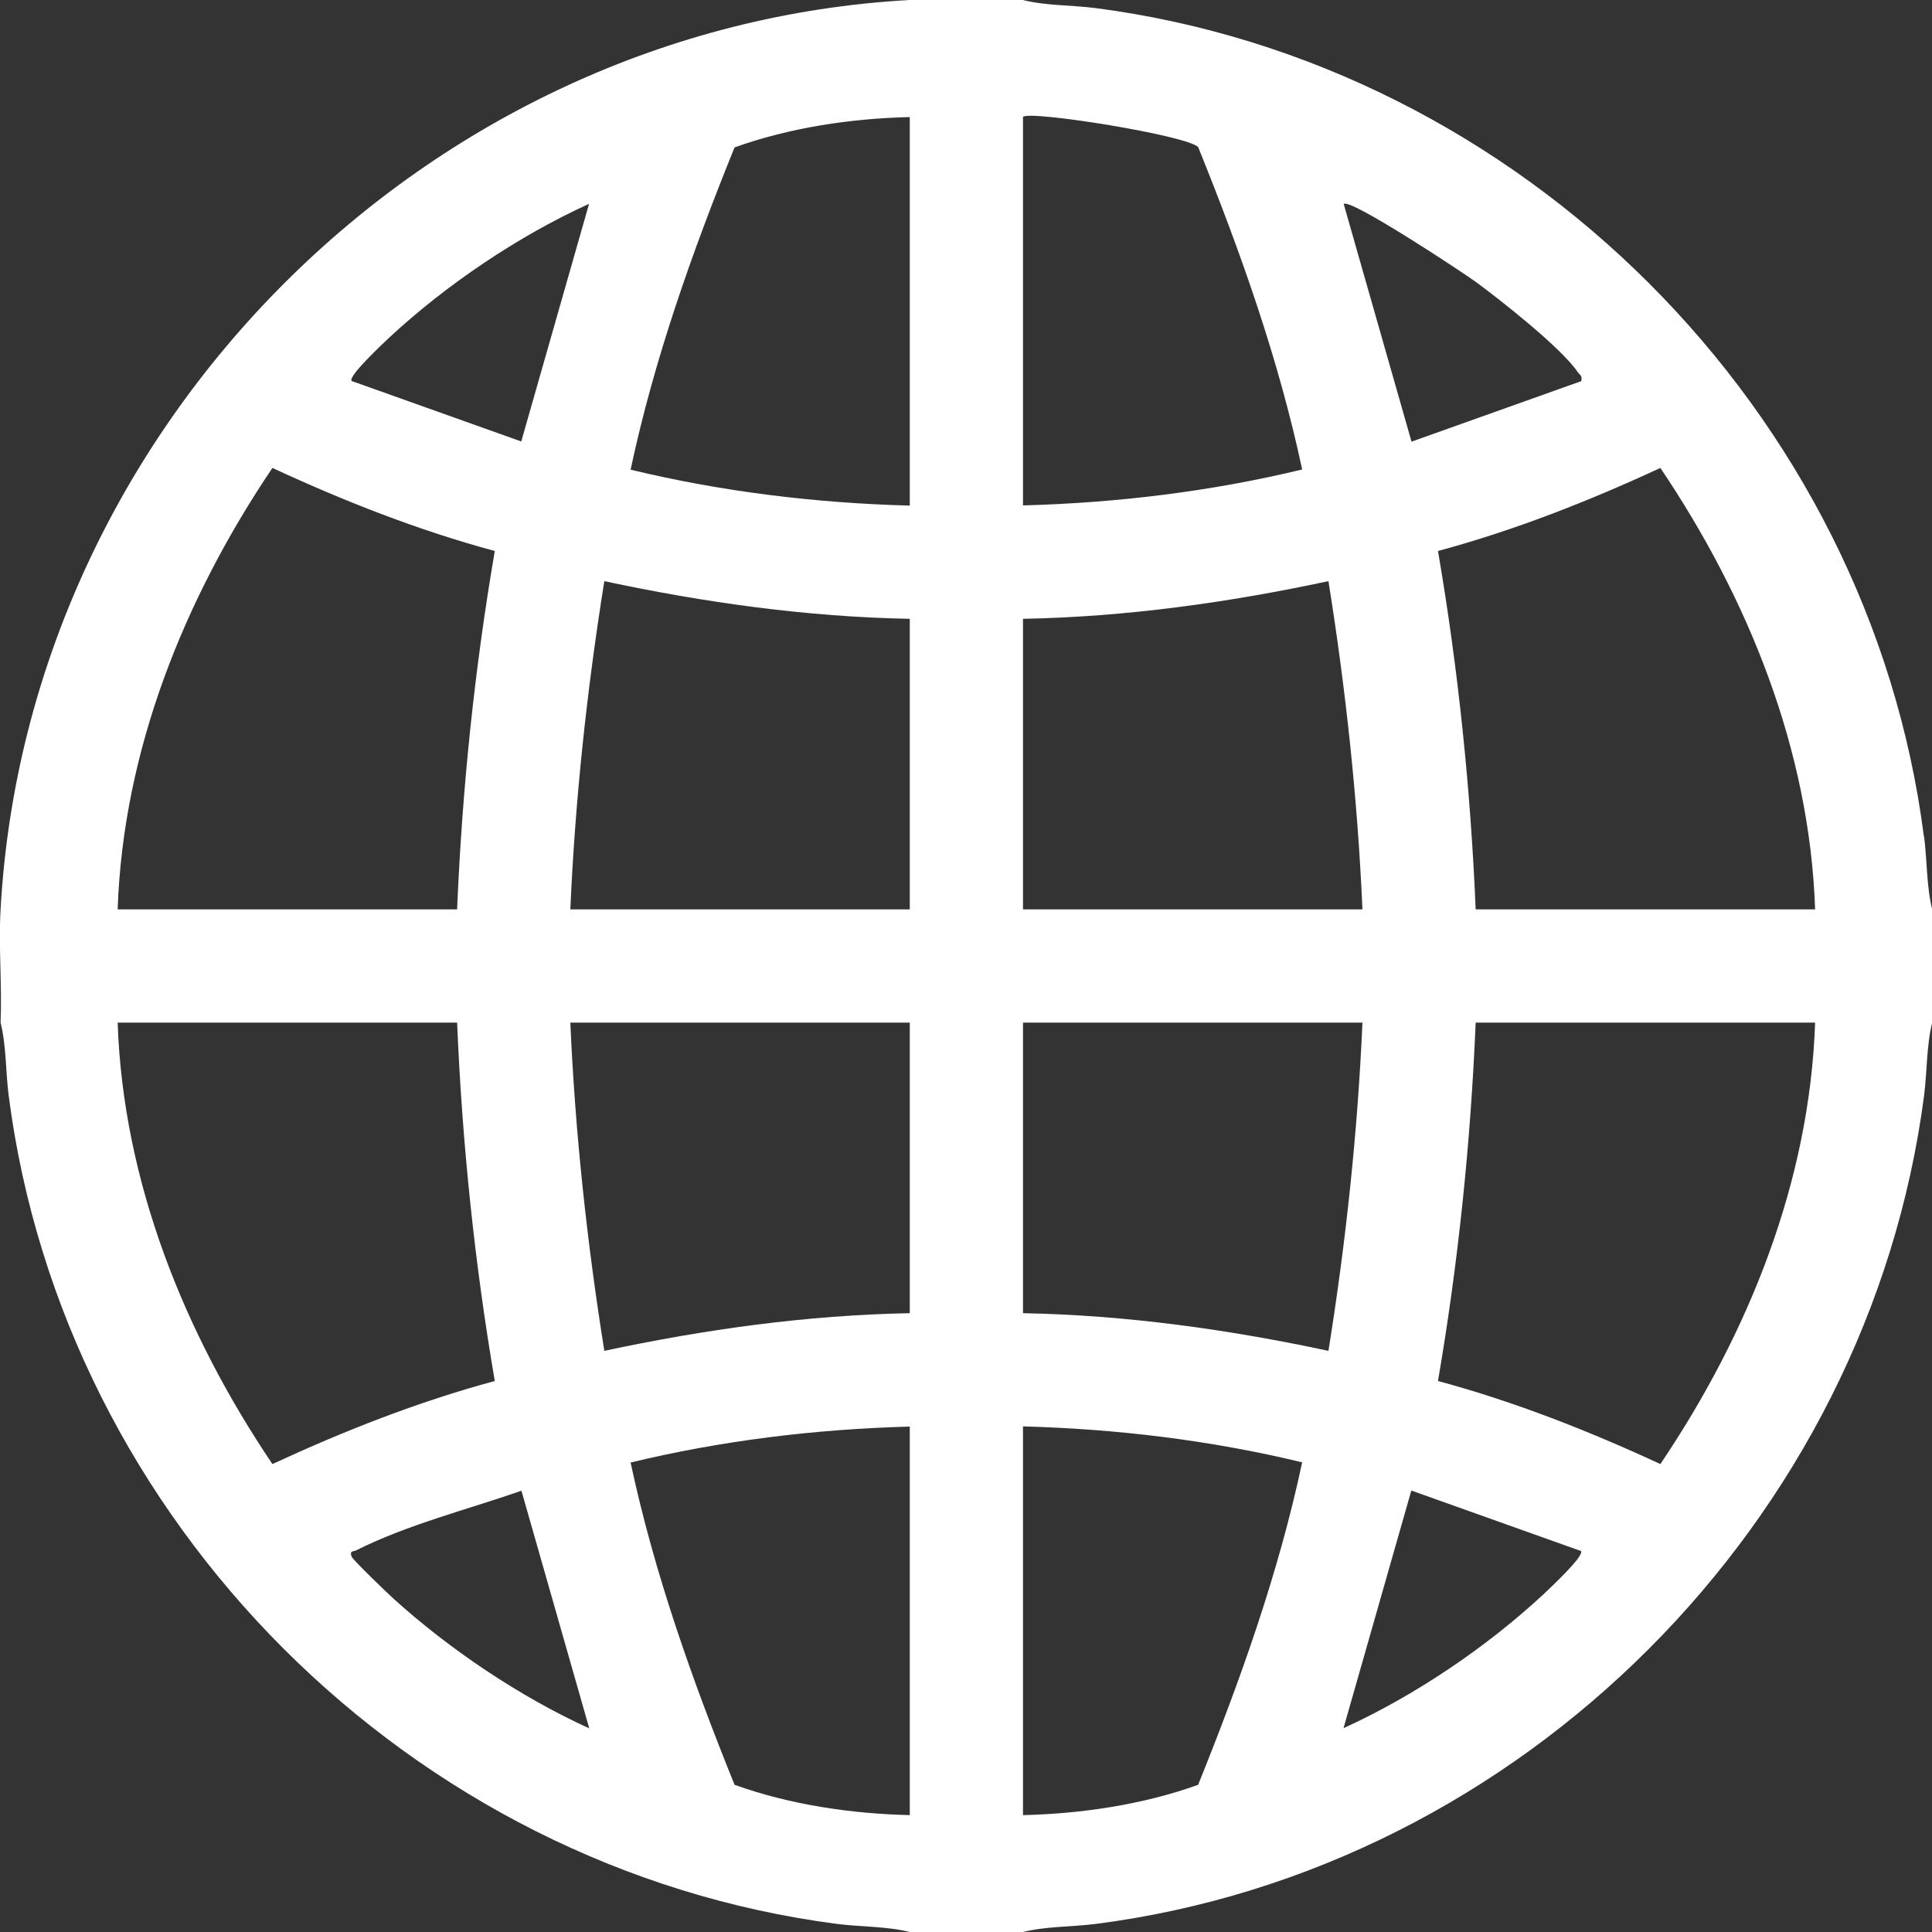
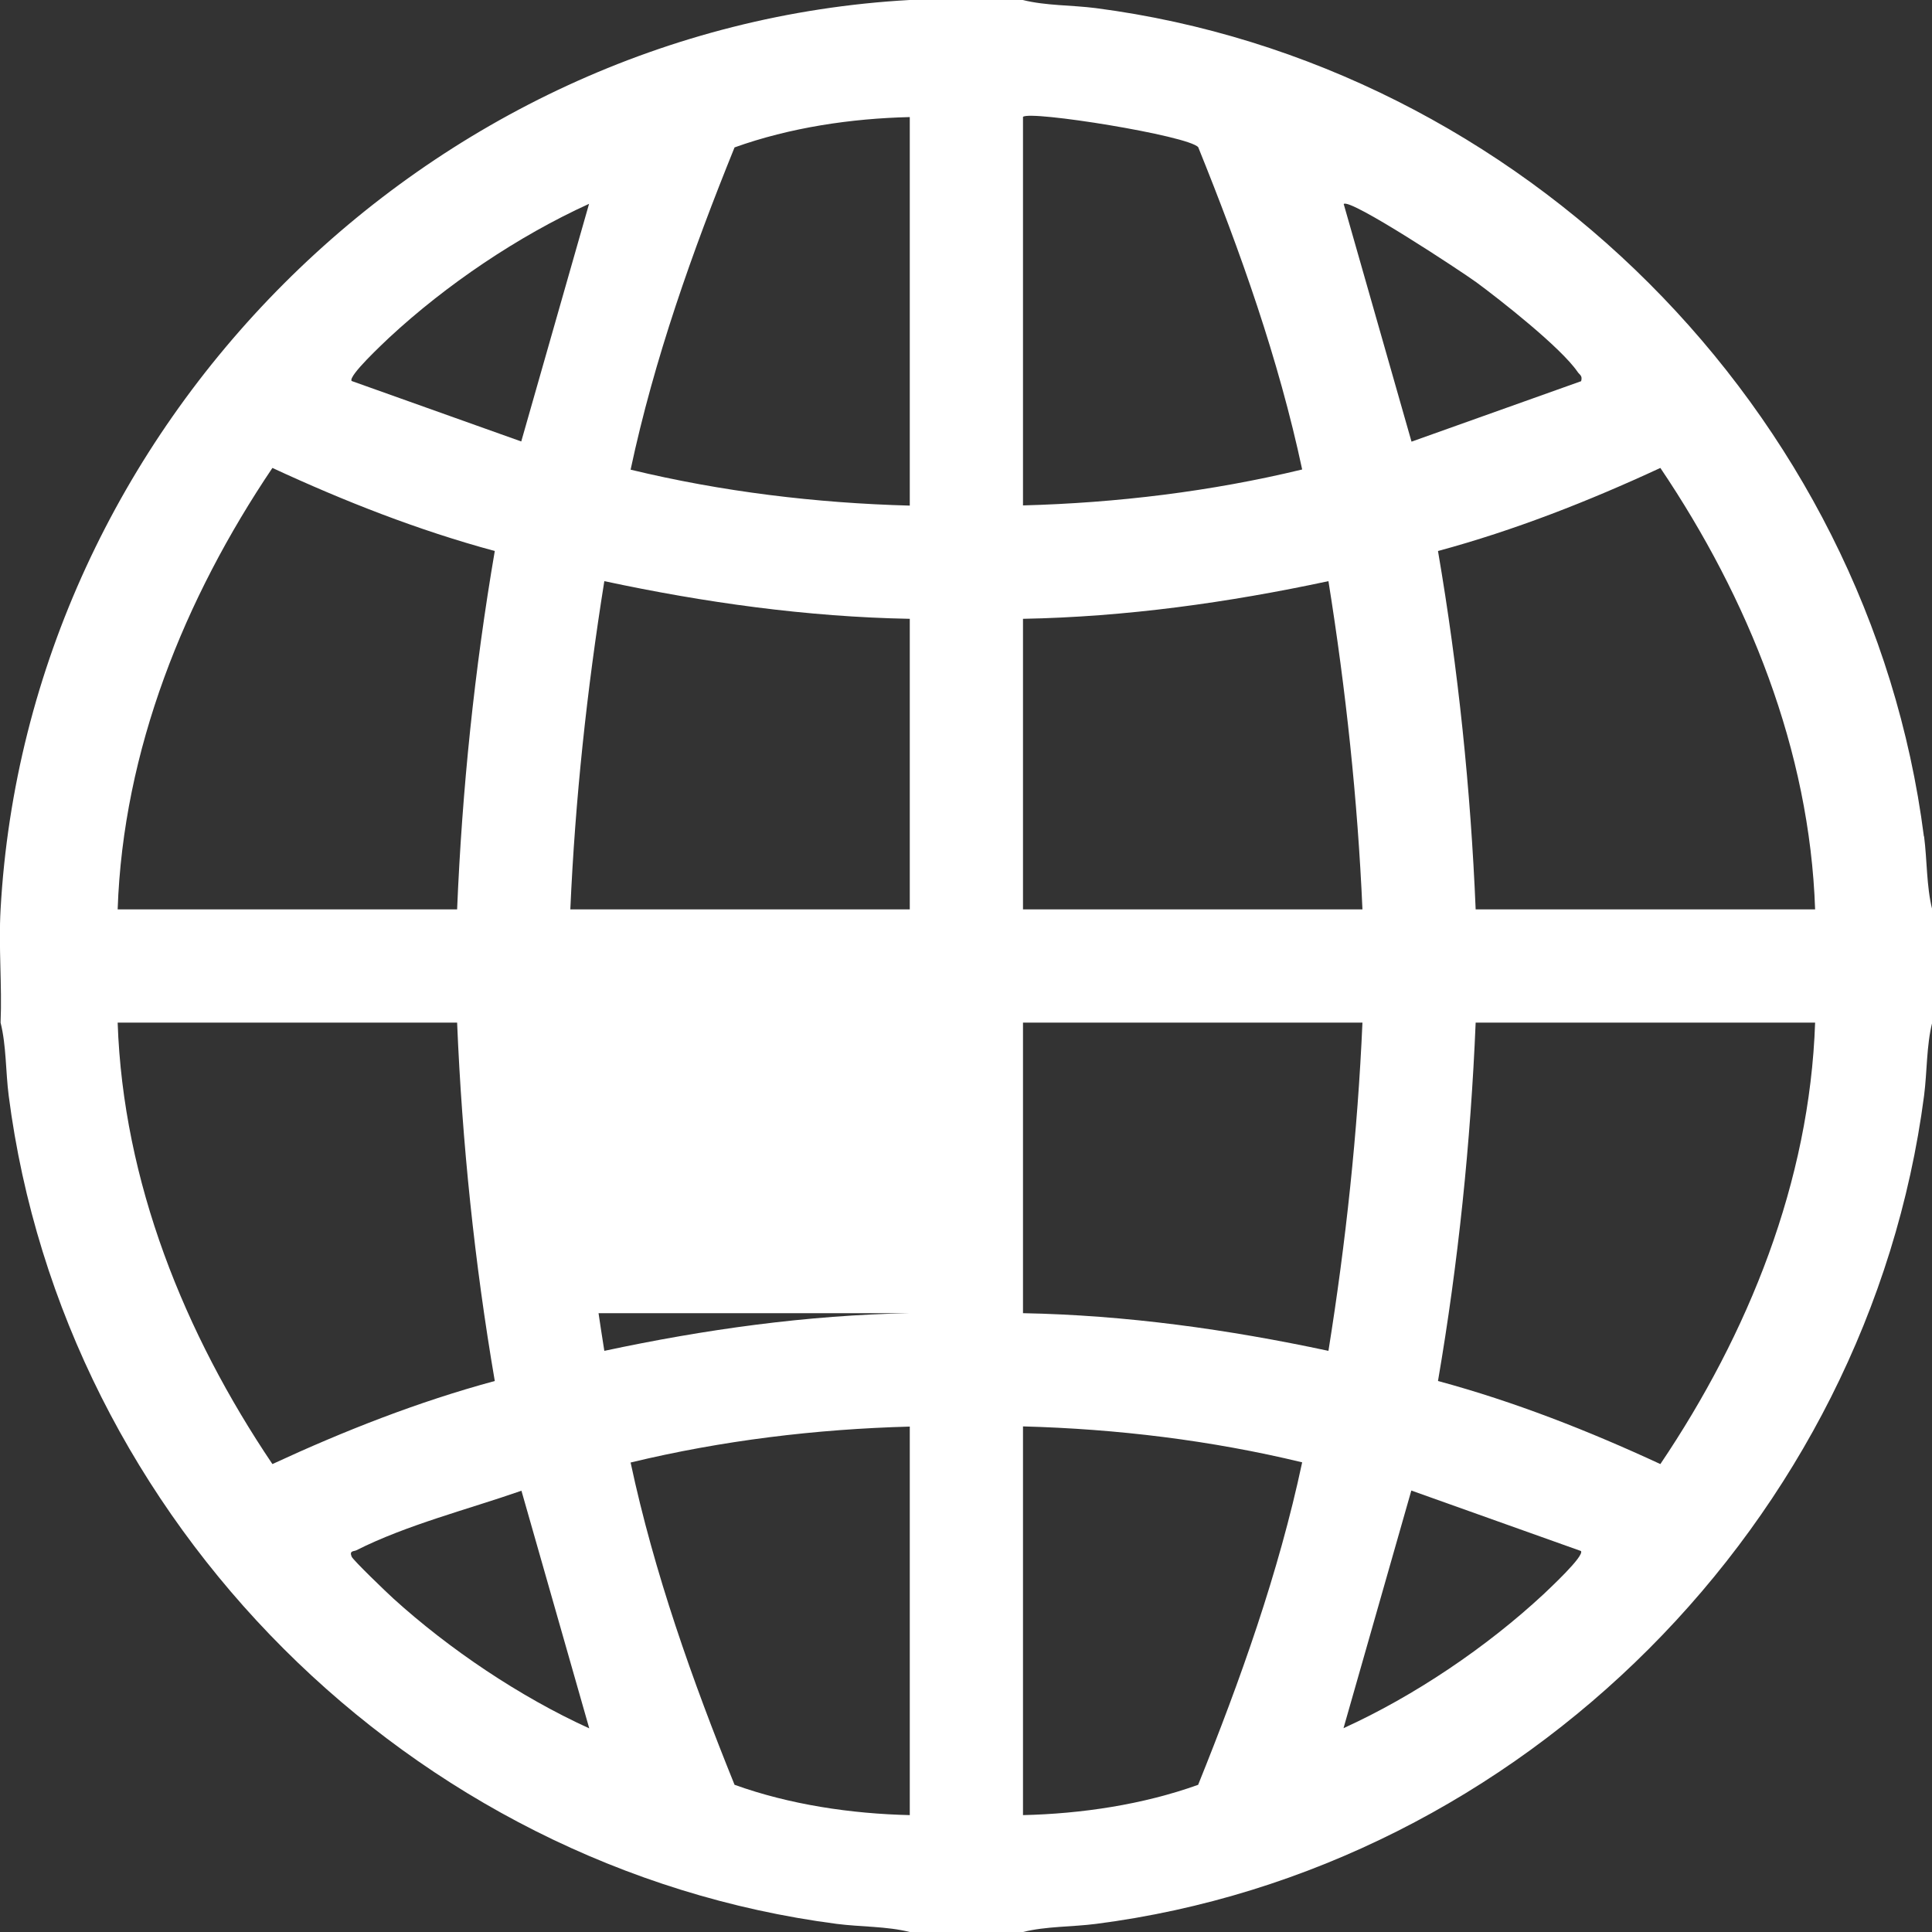
<svg xmlns="http://www.w3.org/2000/svg" id="Warstwa_1" version="1.1" viewBox="0 0 1000 1000">
  <rect x="0" y="0" width="1000" height="1000" fill="#333333" stroke="none" />
  <defs>
    <style>
      .st0 {
        fill: #fff;
      }
    </style>
  </defs>
-   <path class="st0" d="M995.8,432.9C967.5,212.3,787.5,32.9,567.2,4.2c-12.5-1.6-25.8-1.2-37.8-4.2h-58.6C220.8,13.9,14.2,220.5.3,470.7c-1.1,19.4.8,39.2,0,58.6,3,12,2.6,25.4,4.2,37.8,28.4,220.6,208.3,400,428.6,428.7,12.5,1.6,25.8,1.2,37.8,4.2h58.6c12-3,25.3-2.6,37.8-4.2,220.5-28.4,399.8-208.4,428.6-428.7,1.6-12.5,1.2-25.8,4.2-37.8v-58.6c-3-12-2.6-25.4-4.2-37.8ZM201.4,174.8c29.5-27.4,66.8-52.6,103.5-69.3l-35.1,123-87.8-31.3c-1.9-2.6,16.5-19.6,19.5-22.5ZM141,242.2c37.1,17.2,75.5,32.3,115.1,43-10.5,61.3-16.9,123.2-19.5,185.5H60.9c2.8-82.4,34.6-161,80.1-228.5ZM141,757.8c-45.5-67.5-77.3-146.1-80.1-228.5h175.7c2.6,62.2,9,124.2,19.5,185.5-39.6,10.7-78,25.8-115.1,43ZM203.4,827.2c-3.2-2.9-20.6-19.6-21.4-21.5-1.3-3.2,1.1-2.6,2.5-3.3,25.9-13.1,57.9-21.2,85.4-30.8l35.1,123c-35.8-16.3-72.4-40.9-101.5-67.3ZM470.9,939.5c-30.3-.7-62.1-5.4-90.7-15.7-21.9-54.2-41.6-109.6-53.8-166.8,47.2-11.4,95.9-17.3,144.5-18.6v201.2ZM470.9,679.7c-53.3,1-106.2,8.4-158.1,19.5-9-56.3-15.1-112.9-17.6-169.9h175.7v150.4ZM470.9,470.7h-175.7c2.5-57,8.6-113.7,17.6-169.9,51.9,11.1,104.8,18.5,158.1,19.5v150.4ZM470.9,261.7c-48.6-1.3-97.3-7.2-144.5-18.6,12.2-57.3,31.9-112.7,53.8-166.8,28.7-10.3,60.4-15,90.7-15.7v201.2ZM763.6,145.7c13.2,9.7,44.3,34.2,52.9,46.7,1.1,1.7,2.7,1.9,1.9,4.9l-87.8,31.3-35.1-123c3.1-3.3,61.8,35.5,68.2,40.2ZM529.5,60.5c3.4-3.5,85.7,9.7,90.7,15.7,21.9,54.2,41.6,109.6,53.8,166.8-47.2,11.4-95.9,17.3-144.5,18.6V60.5ZM529.5,320.3c53.3-1,106.2-8.4,158.1-19.5,9,56.3,15.1,112.9,17.6,169.9h-175.7v-150.4ZM620.2,923.8c-28.7,10.3-60.5,15-90.7,15.7v-201.2c48.6,1.3,97.3,7.2,144.5,18.6-12.2,57.3-32,112.7-53.8,166.8ZM529.5,679.7v-150.4h175.7c-2.5,57-8.6,113.7-17.6,169.9-51.9-11.1-104.8-18.5-158.1-19.5ZM798.9,825.2c-29.5,27.4-66.8,52.6-103.5,69.3l35.1-123,87.8,31.3c1.9,2.6-16.5,19.6-19.5,22.5ZM859.4,757.8c-37.1-17.2-75.5-32.3-115.1-43,10.5-61.3,16.9-123.2,19.5-185.5h175.7c-2.8,82.4-34.6,161-80.1,228.5ZM763.8,470.7c-2.6-62.2-9-124.2-19.5-185.5,39.6-10.7,78-25.8,115.1-43,45.5,67.5,77.3,146.1,80.1,228.5h-175.7Z" />
+   <path class="st0" d="M995.8,432.9C967.5,212.3,787.5,32.9,567.2,4.2c-12.5-1.6-25.8-1.2-37.8-4.2h-58.6C220.8,13.9,14.2,220.5.3,470.7c-1.1,19.4.8,39.2,0,58.6,3,12,2.6,25.4,4.2,37.8,28.4,220.6,208.3,400,428.6,428.7,12.5,1.6,25.8,1.2,37.8,4.2h58.6c12-3,25.3-2.6,37.8-4.2,220.5-28.4,399.8-208.4,428.6-428.7,1.6-12.5,1.2-25.8,4.2-37.8v-58.6c-3-12-2.6-25.4-4.2-37.8ZM201.4,174.8c29.5-27.4,66.8-52.6,103.5-69.3l-35.1,123-87.8-31.3c-1.9-2.6,16.5-19.6,19.5-22.5ZM141,242.2c37.1,17.2,75.5,32.3,115.1,43-10.5,61.3-16.9,123.2-19.5,185.5H60.9c2.8-82.4,34.6-161,80.1-228.5ZM141,757.8c-45.5-67.5-77.3-146.1-80.1-228.5h175.7c2.6,62.2,9,124.2,19.5,185.5-39.6,10.7-78,25.8-115.1,43ZM203.4,827.2c-3.2-2.9-20.6-19.6-21.4-21.5-1.3-3.2,1.1-2.6,2.5-3.3,25.9-13.1,57.9-21.2,85.4-30.8l35.1,123c-35.8-16.3-72.4-40.9-101.5-67.3ZM470.9,939.5c-30.3-.7-62.1-5.4-90.7-15.7-21.9-54.2-41.6-109.6-53.8-166.8,47.2-11.4,95.9-17.3,144.5-18.6v201.2ZM470.9,679.7c-53.3,1-106.2,8.4-158.1,19.5-9-56.3-15.1-112.9-17.6-169.9v150.4ZM470.9,470.7h-175.7c2.5-57,8.6-113.7,17.6-169.9,51.9,11.1,104.8,18.5,158.1,19.5v150.4ZM470.9,261.7c-48.6-1.3-97.3-7.2-144.5-18.6,12.2-57.3,31.9-112.7,53.8-166.8,28.7-10.3,60.4-15,90.7-15.7v201.2ZM763.6,145.7c13.2,9.7,44.3,34.2,52.9,46.7,1.1,1.7,2.7,1.9,1.9,4.9l-87.8,31.3-35.1-123c3.1-3.3,61.8,35.5,68.2,40.2ZM529.5,60.5c3.4-3.5,85.7,9.7,90.7,15.7,21.9,54.2,41.6,109.6,53.8,166.8-47.2,11.4-95.9,17.3-144.5,18.6V60.5ZM529.5,320.3c53.3-1,106.2-8.4,158.1-19.5,9,56.3,15.1,112.9,17.6,169.9h-175.7v-150.4ZM620.2,923.8c-28.7,10.3-60.5,15-90.7,15.7v-201.2c48.6,1.3,97.3,7.2,144.5,18.6-12.2,57.3-32,112.7-53.8,166.8ZM529.5,679.7v-150.4h175.7c-2.5,57-8.6,113.7-17.6,169.9-51.9-11.1-104.8-18.5-158.1-19.5ZM798.9,825.2c-29.5,27.4-66.8,52.6-103.5,69.3l35.1-123,87.8,31.3c1.9,2.6-16.5,19.6-19.5,22.5ZM859.4,757.8c-37.1-17.2-75.5-32.3-115.1-43,10.5-61.3,16.9-123.2,19.5-185.5h175.7c-2.8,82.4-34.6,161-80.1,228.5ZM763.8,470.7c-2.6-62.2-9-124.2-19.5-185.5,39.6-10.7,78-25.8,115.1-43,45.5,67.5,77.3,146.1,80.1,228.5h-175.7Z" />
</svg>